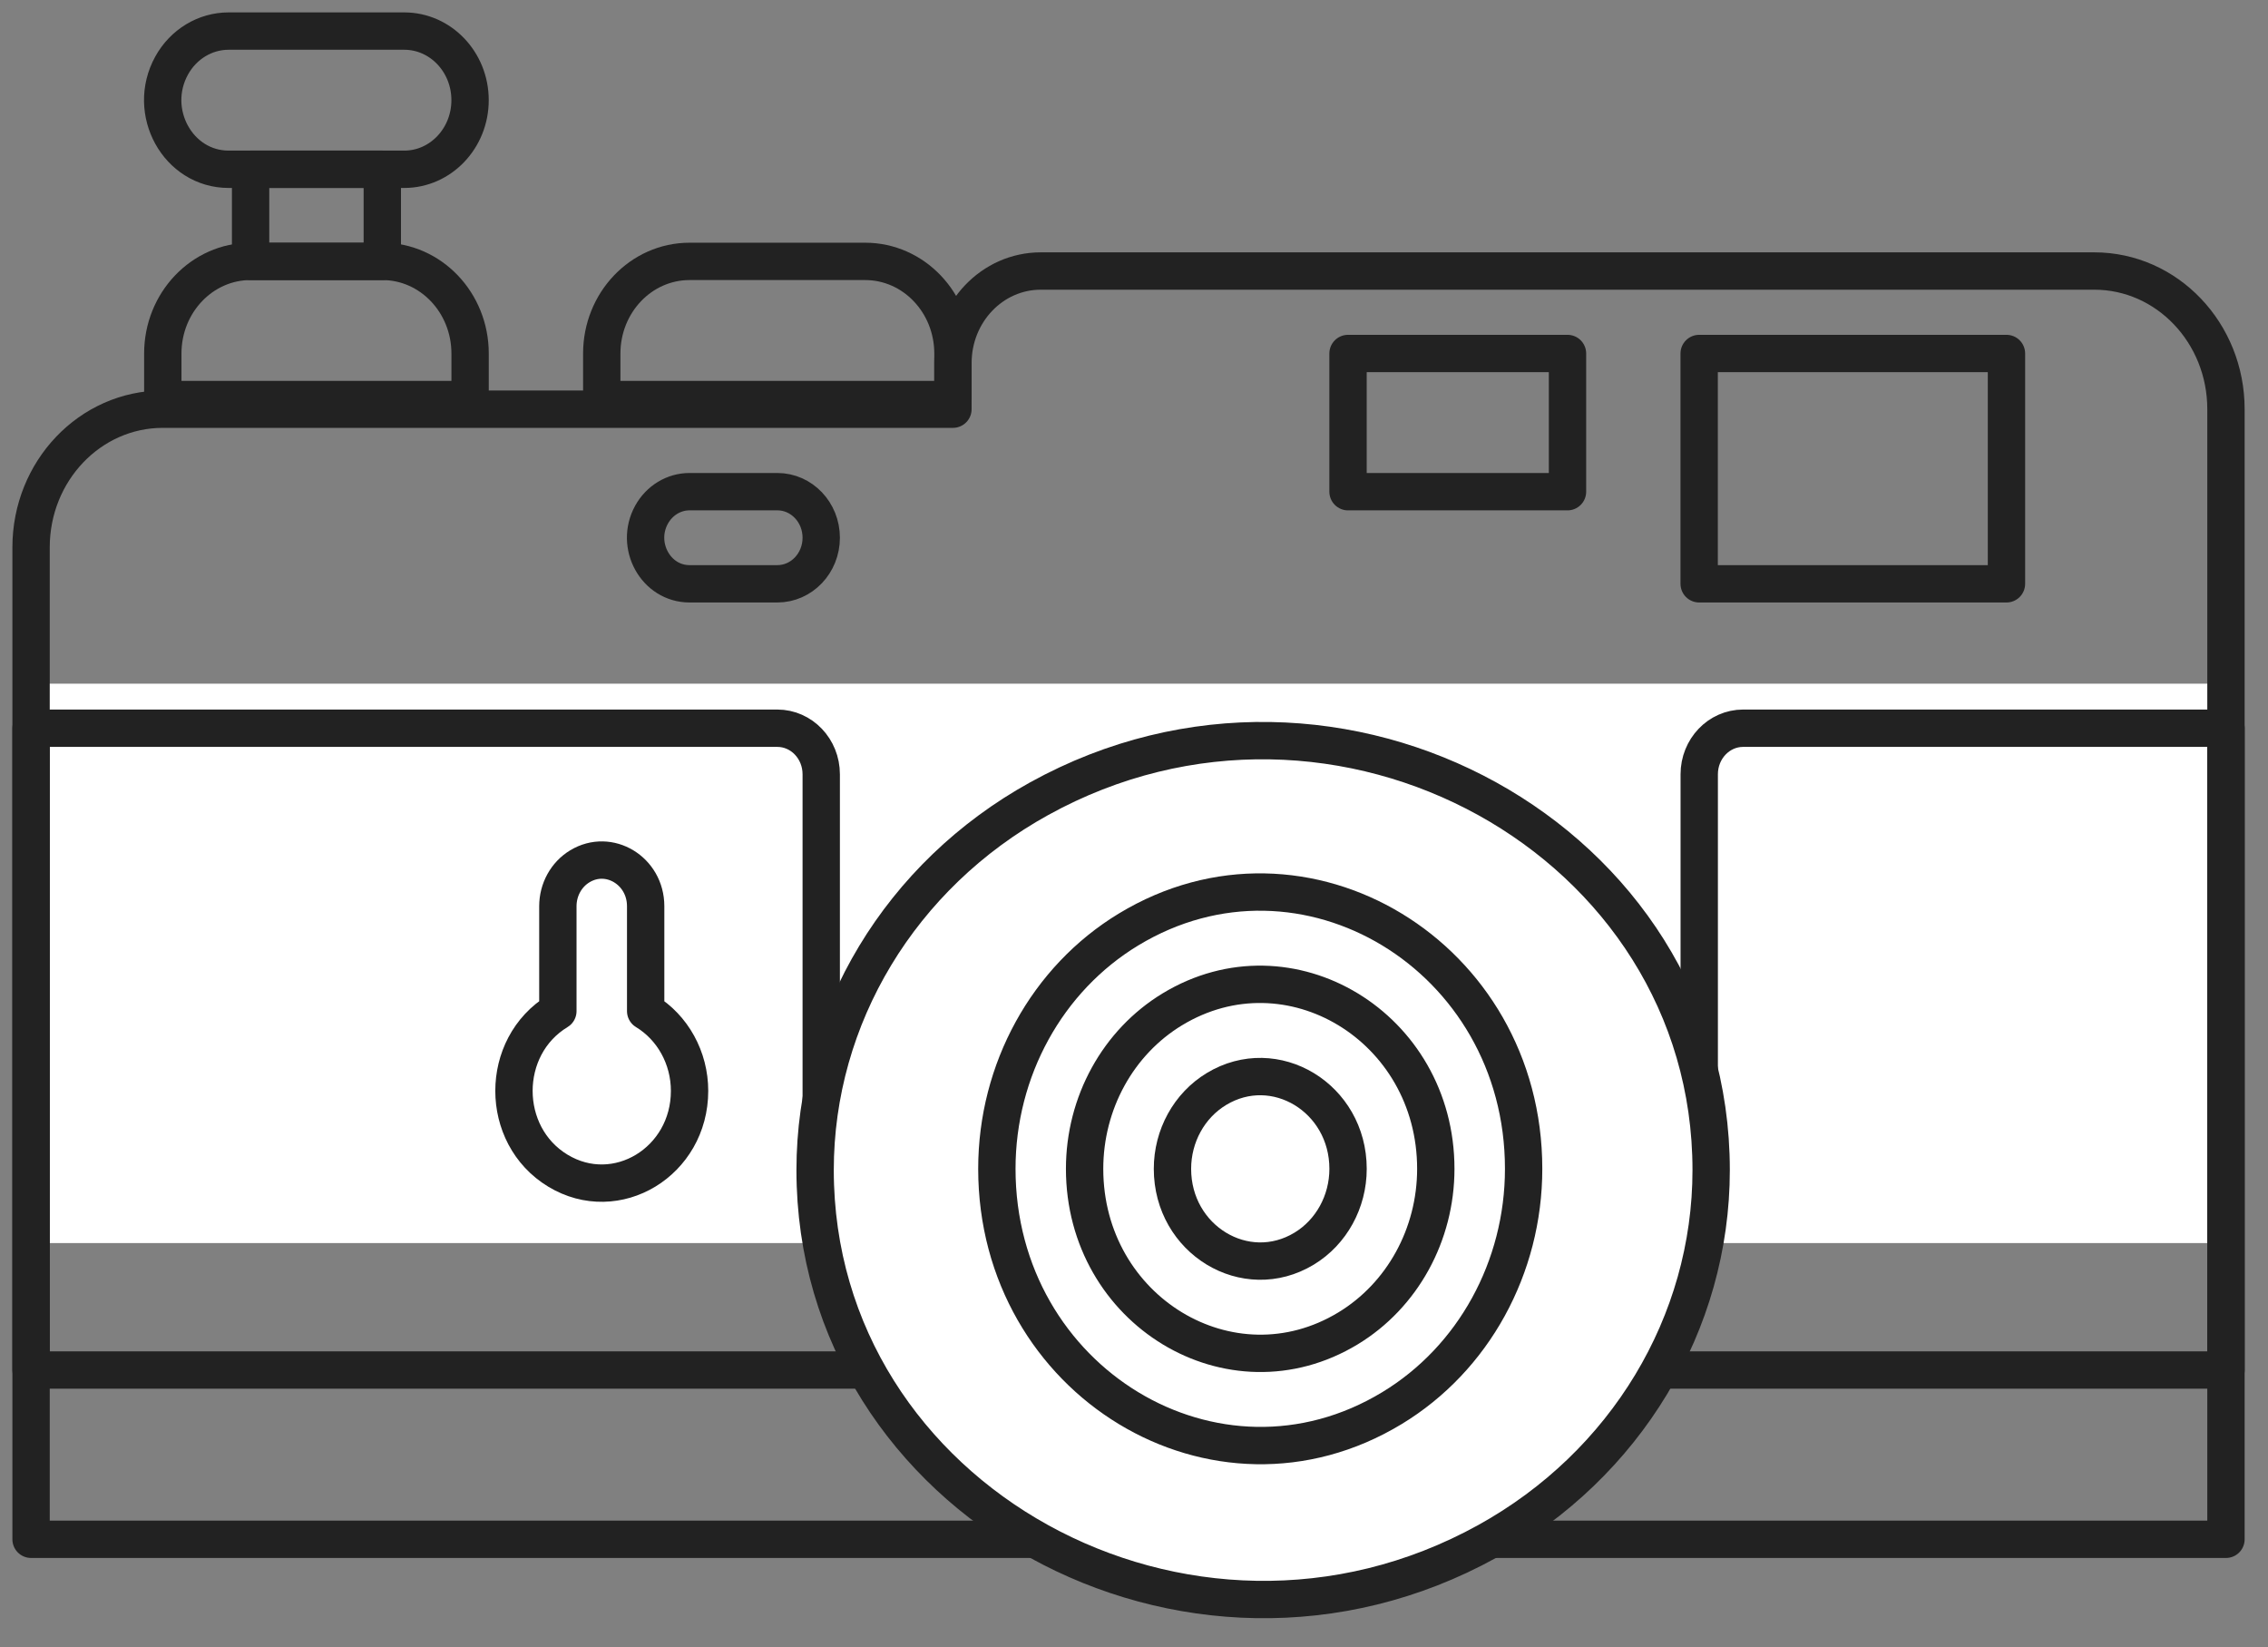
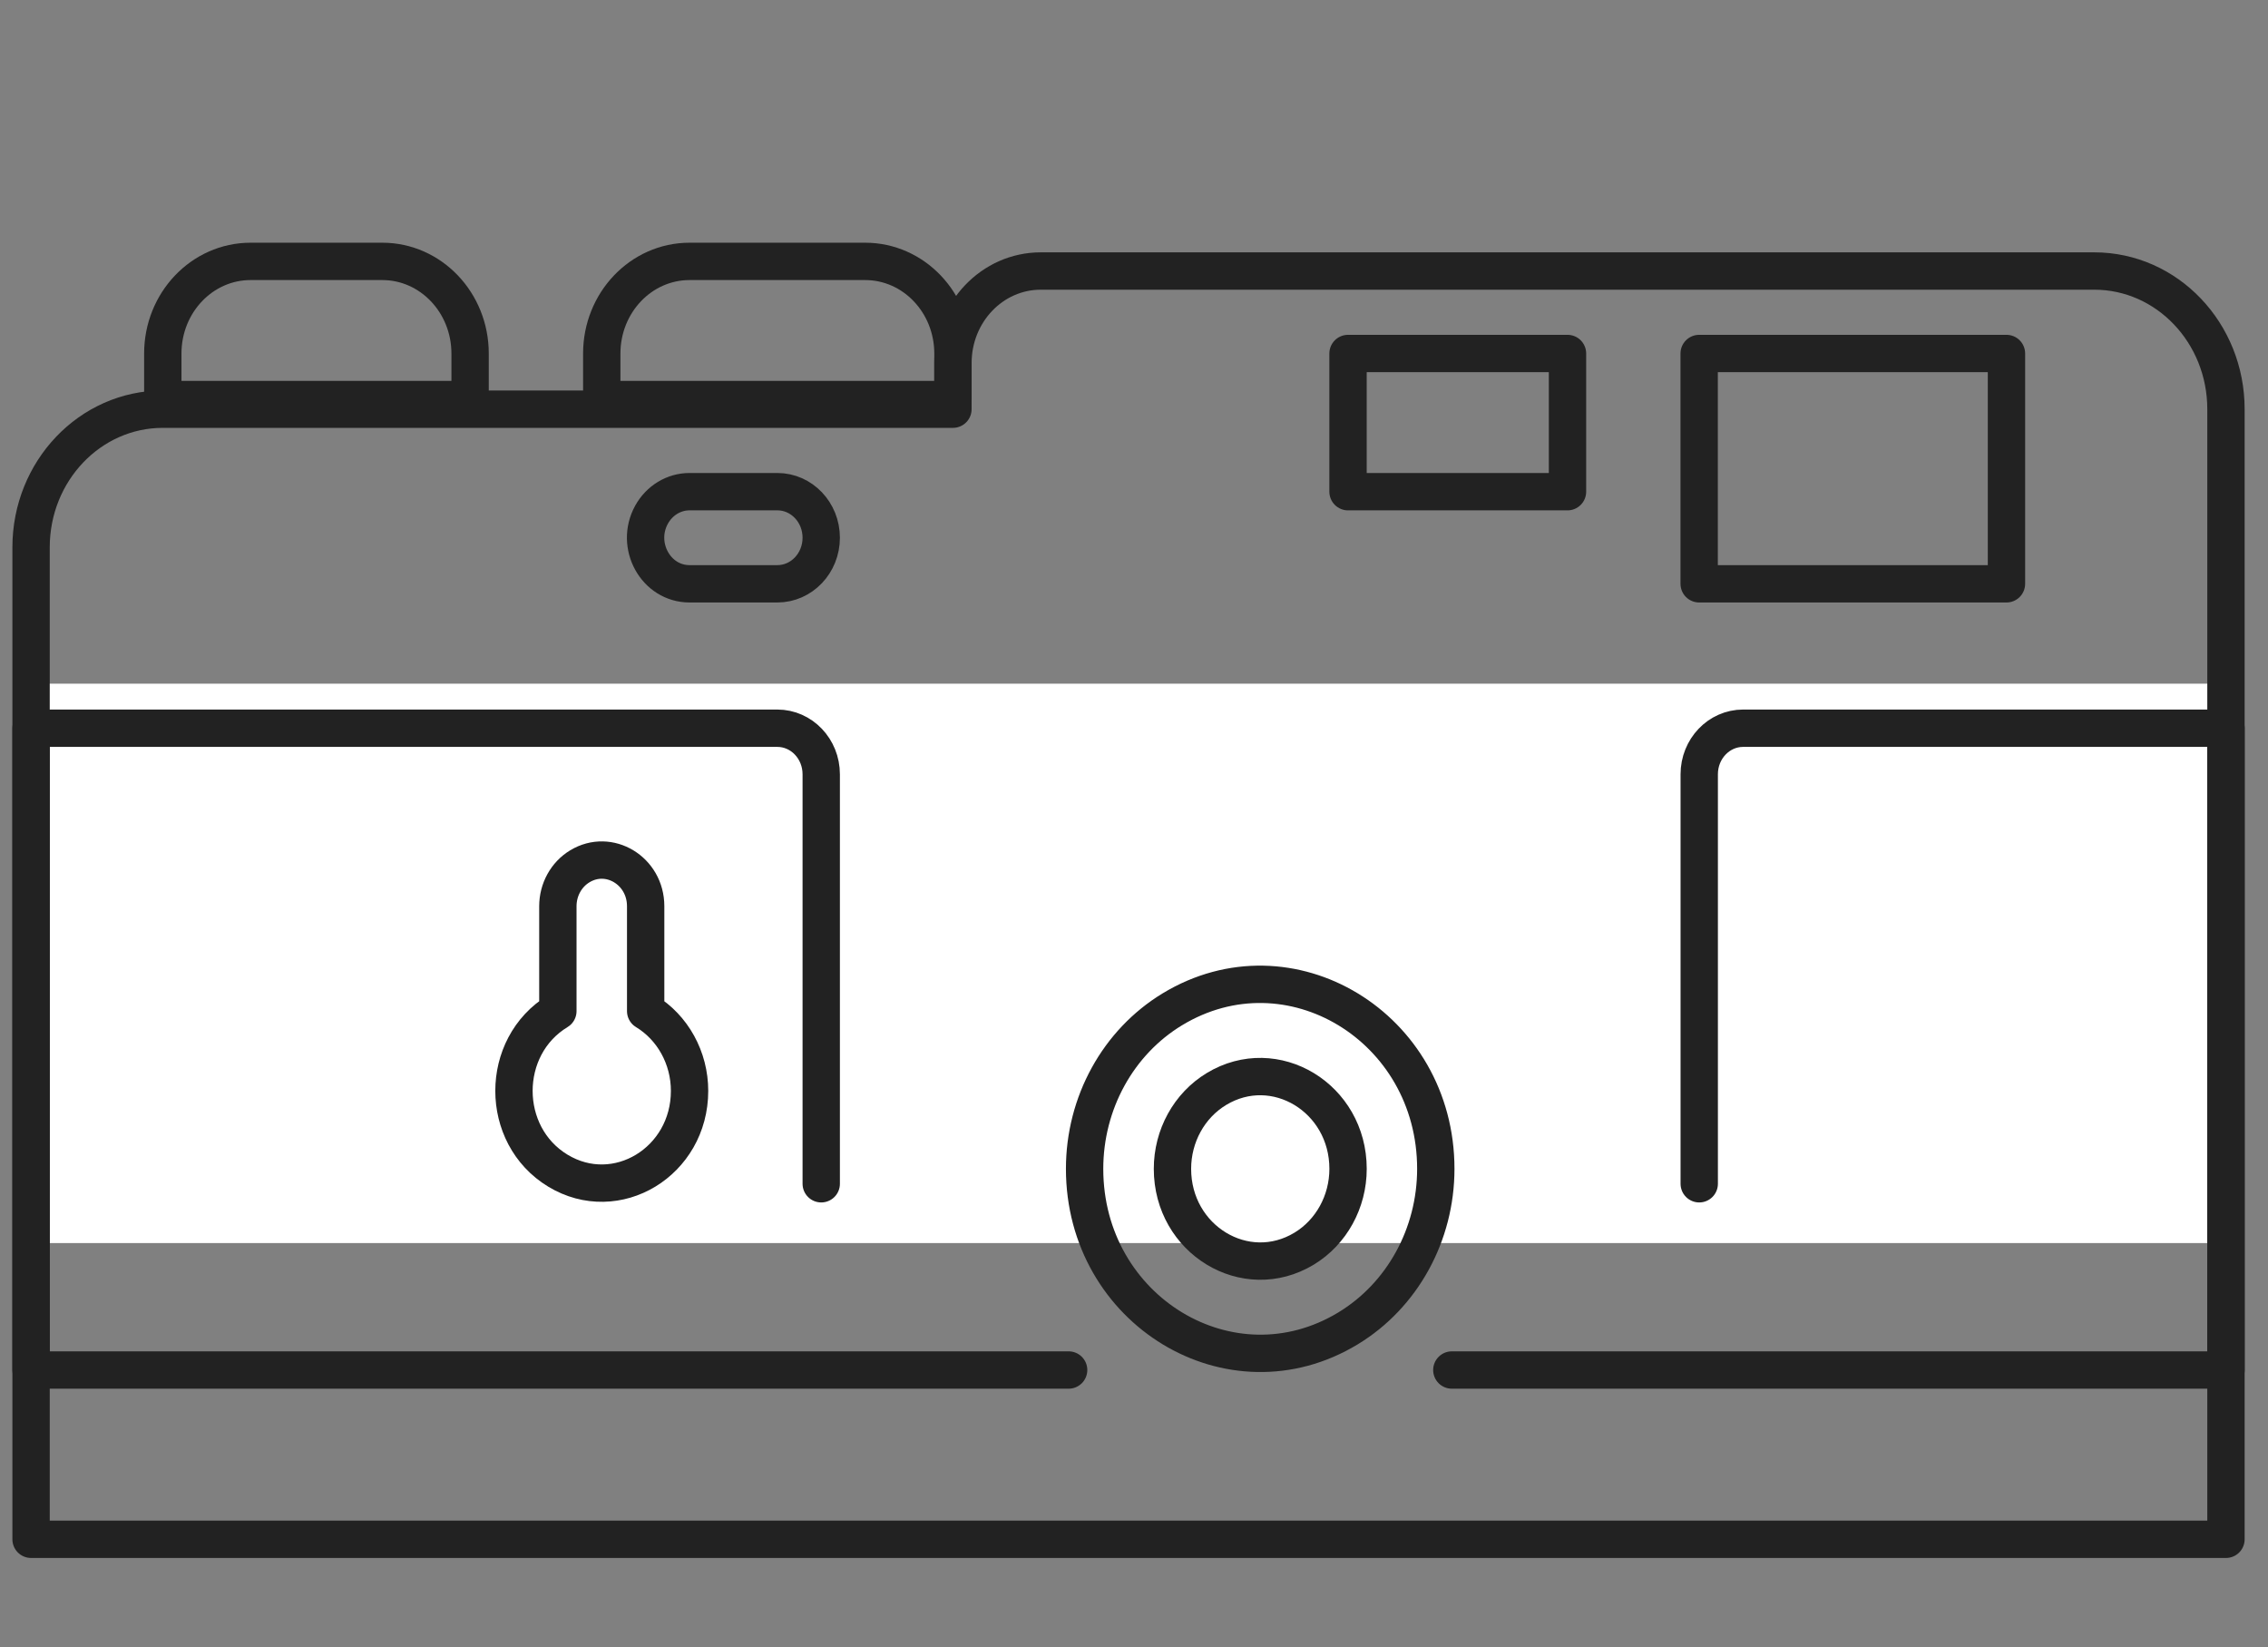
<svg xmlns="http://www.w3.org/2000/svg" width="73" height="53" viewBox="0 0 73 53" fill="none">
  <rect x="0" y="0" width="73" height="53" fill="#808080" stroke="none" />
  <rect x="1" y="22" width="71" height="18" fill="white" />
  <path d="M67.408 8.721C69.749 8.721 71.647 10.711 71.647 13.167V49.532C59.325 49.532 12.864 49.532 1 49.532V17.614C1 15.158 2.898 13.167 5.239 13.167H30.672V11.685C30.672 10.048 31.937 8.721 33.498 8.721H67.408Z" stroke="#222222" stroke-width="1.202" stroke-linecap="round" stroke-linejoin="round" />
  <path d="M34.396 44.085H1V23.433H25.02C25.8 23.433 26.433 24.096 26.433 24.915V38.092" stroke="#222222" stroke-width="1.202" stroke-linecap="round" stroke-linejoin="round" />
  <path d="M54.693 38.092V24.915C54.693 24.096 55.326 23.433 56.106 23.433H71.648V44.085H46.73" stroke="#222222" stroke-width="1.202" stroke-linecap="round" stroke-linejoin="round" />
  <path d="M15.131 12.858H5.24V11.376C5.24 9.738 6.505 8.411 8.066 8.411H12.305C13.866 8.411 15.131 9.738 15.131 11.376V12.858Z" stroke="#222222" stroke-width="1.202" stroke-linecap="round" stroke-linejoin="round" />
-   <path d="M8.066 5.447H12.305V8.412H8.066V5.447Z" stroke="#222222" stroke-width="1.202" stroke-linecap="round" stroke-linejoin="round" />
  <path d="M26.433 17.303C26.433 18.122 25.801 18.786 25.02 18.786H22.194C21.107 18.786 20.427 17.55 20.971 16.562C21.223 16.104 21.69 15.821 22.194 15.821H25.02C25.801 15.821 26.433 16.485 26.433 17.303Z" stroke="#222222" stroke-width="1.202" stroke-linecap="round" stroke-linejoin="round" />
  <path d="M54.691 11.375H64.582V18.786H54.691V11.375Z" stroke="#222222" stroke-width="1.202" stroke-linecap="round" stroke-linejoin="round" />
  <path d="M43.389 11.375H50.453V15.822H43.389V11.375Z" stroke="#222222" stroke-width="1.202" stroke-linecap="round" stroke-linejoin="round" />
  <path d="M20.782 32.536V29.16C20.782 28.019 19.604 27.306 18.662 27.877C18.225 28.141 17.956 28.631 17.956 29.16V32.536C16.072 33.677 16.072 36.529 17.956 37.67C19.84 38.811 22.195 37.385 22.195 35.103C22.195 34.044 21.656 33.065 20.782 32.536Z" stroke="#222222" stroke-width="1.202" stroke-linecap="round" stroke-linejoin="round" />
-   <path d="M15.13 3.223C15.13 4.451 14.181 5.447 13.011 5.447H7.359C5.727 5.447 4.708 3.594 5.523 2.112C5.902 1.424 6.602 1 7.359 1H13.011C14.181 1 15.13 1.995 15.13 3.223Z" stroke="#222222" stroke-width="1.202" stroke-linecap="round" stroke-linejoin="round" />
  <path d="M30.673 12.858H19.369V11.376C19.369 9.738 20.634 8.411 22.195 8.411H27.847C29.407 8.411 30.673 9.738 30.673 11.376V12.858Z" stroke="#222222" stroke-width="1.202" stroke-linecap="round" stroke-linejoin="round" />
-   <path d="M26.236 37.651C26.236 48.274 38.253 54.913 47.867 49.602C52.328 47.137 55.077 42.581 55.077 37.651C55.077 27.029 43.06 20.39 33.447 25.701C28.985 28.166 26.236 32.722 26.236 37.651Z" fill="white" stroke="#222222" stroke-width="1.202" stroke-linecap="round" stroke-linejoin="round" />
-   <path d="M32.086 37.61C32.086 44.456 39.151 48.735 44.802 45.312C47.425 43.724 49.041 40.788 49.041 37.61C49.041 30.765 41.977 26.486 36.325 29.909C33.702 31.497 32.086 34.433 32.086 37.61Z" stroke="#222222" stroke-width="1.202" stroke-linecap="round" stroke-linejoin="round" />
  <path d="M34.91 37.611C34.91 42.175 39.62 45.028 43.388 42.746C45.136 41.687 46.214 39.73 46.214 37.611C46.214 33.047 41.504 30.195 37.736 32.477C35.987 33.536 34.91 35.493 34.91 37.611Z" stroke="#222222" stroke-width="1.202" stroke-linecap="round" stroke-linejoin="round" />
  <path d="M37.738 37.611C37.738 39.893 40.093 41.32 41.977 40.179C42.851 39.649 43.39 38.67 43.39 37.611C43.39 35.329 41.035 33.903 39.151 35.044C38.277 35.574 37.738 36.552 37.738 37.611Z" stroke="#222222" stroke-width="1.202" stroke-linecap="round" stroke-linejoin="round" />
</svg>